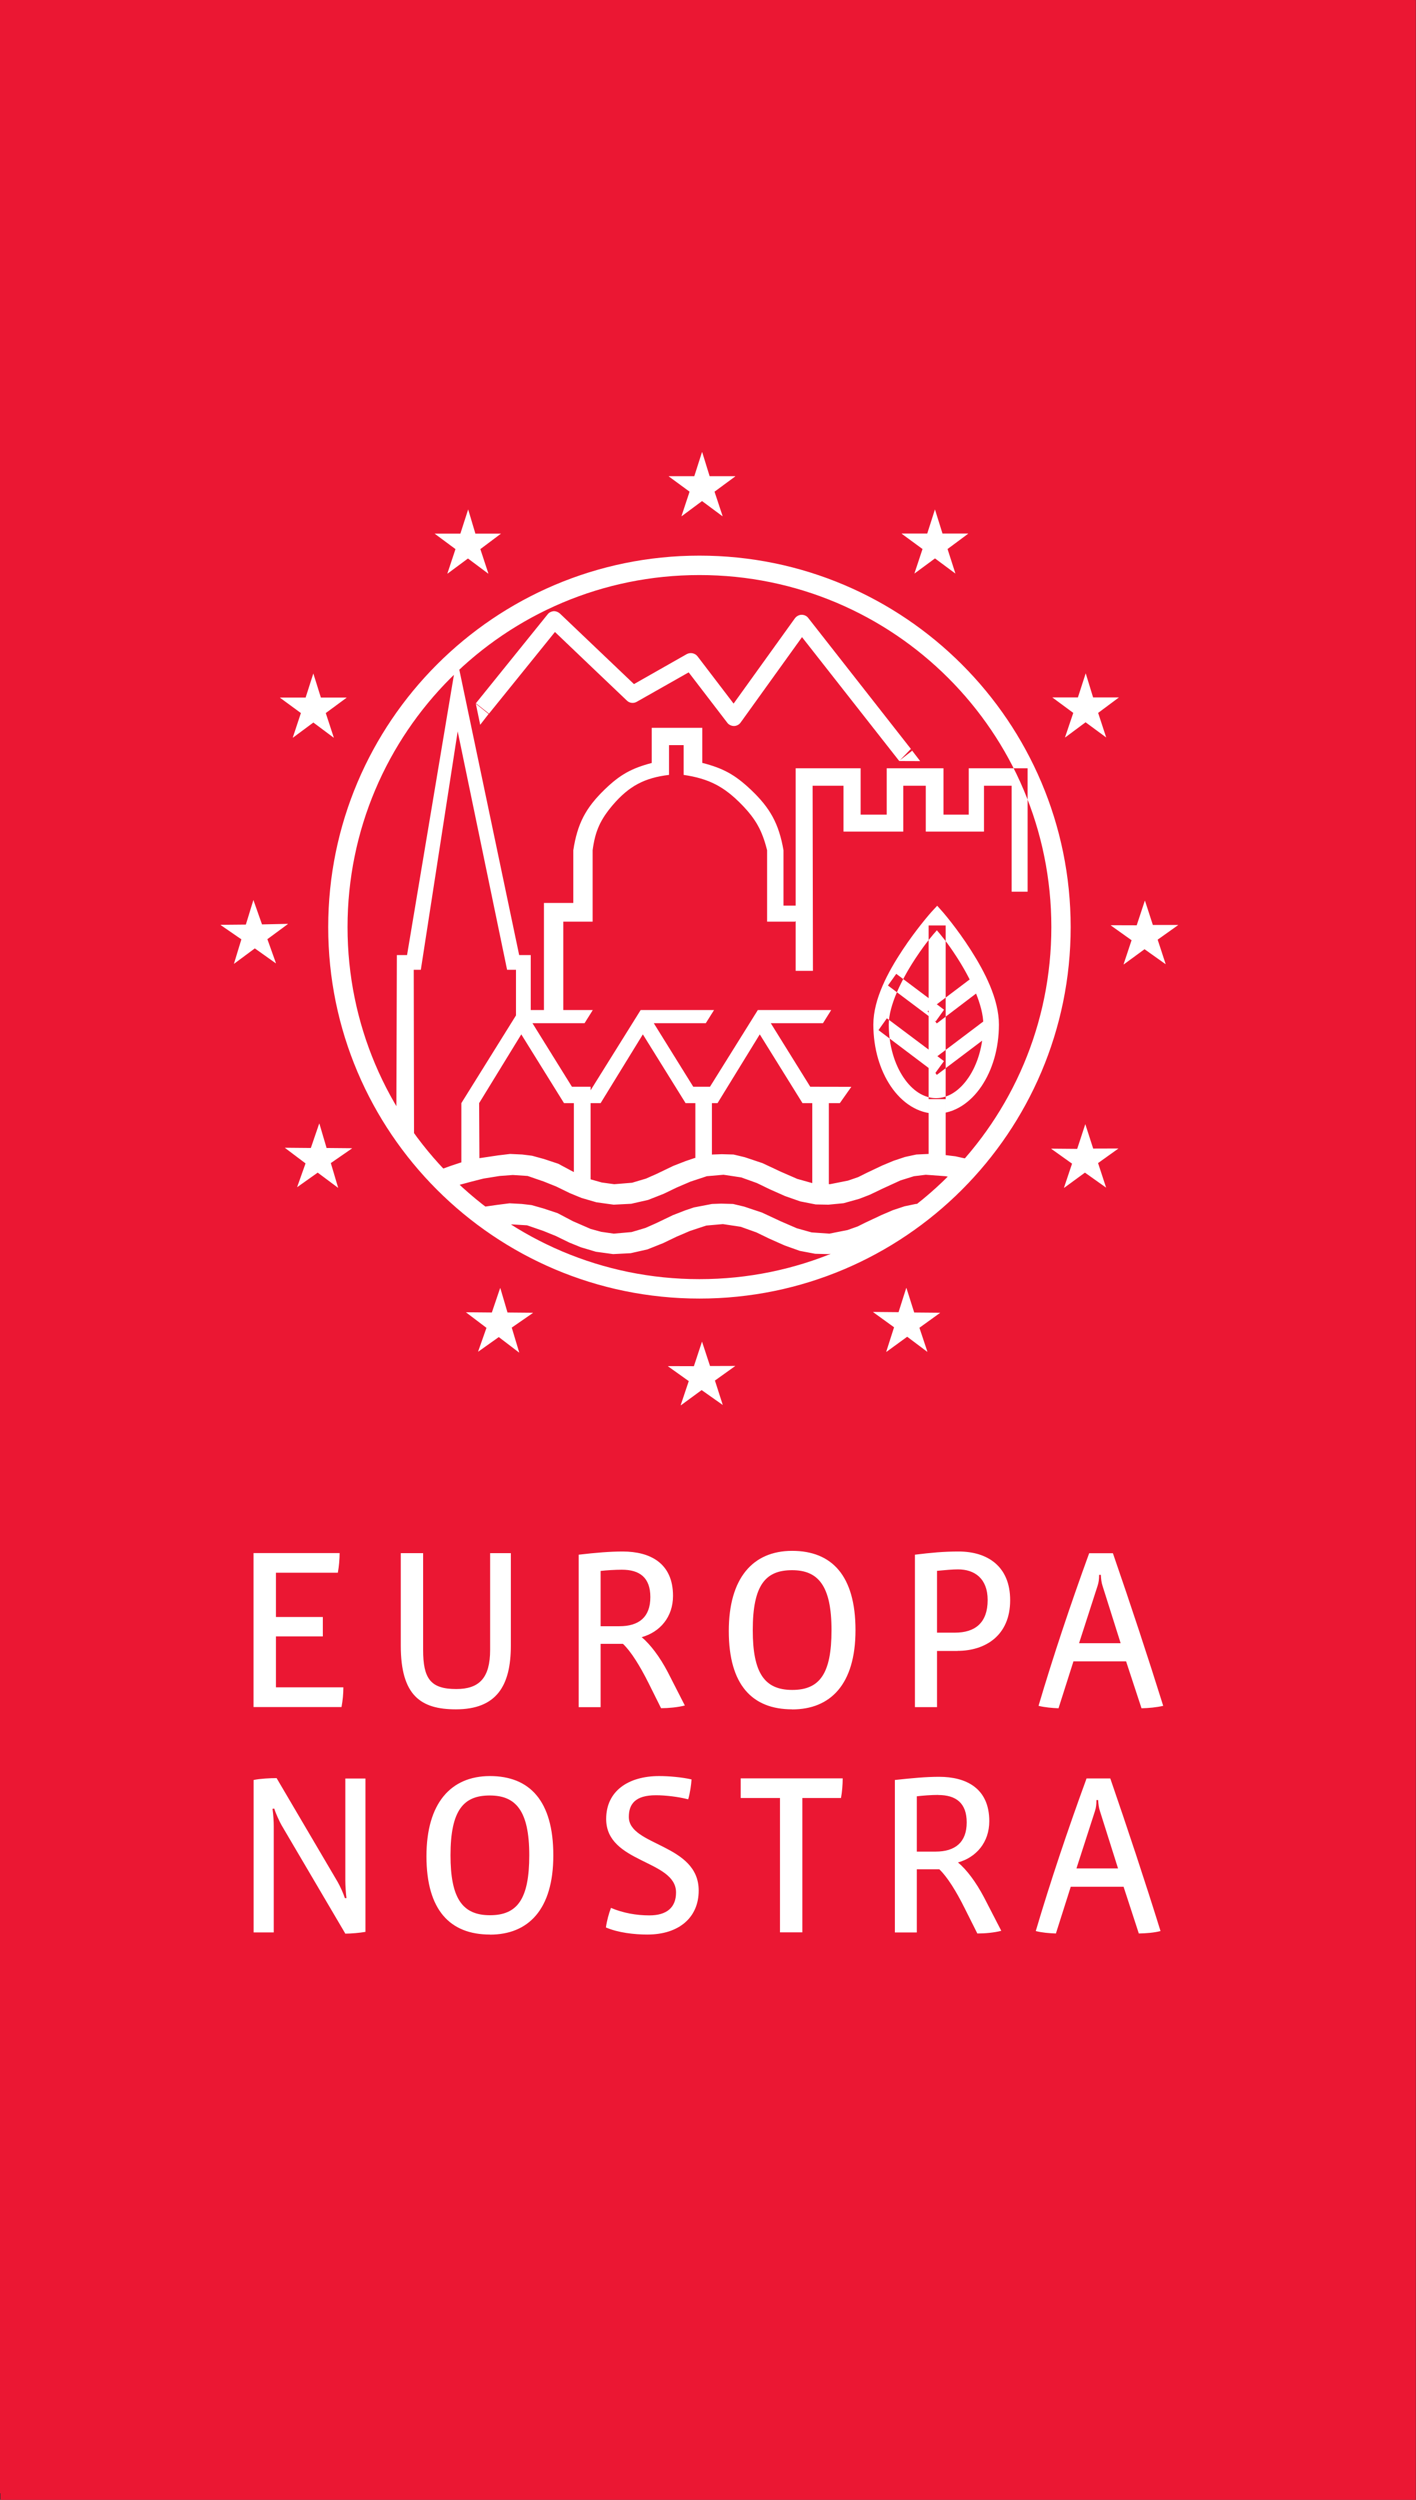
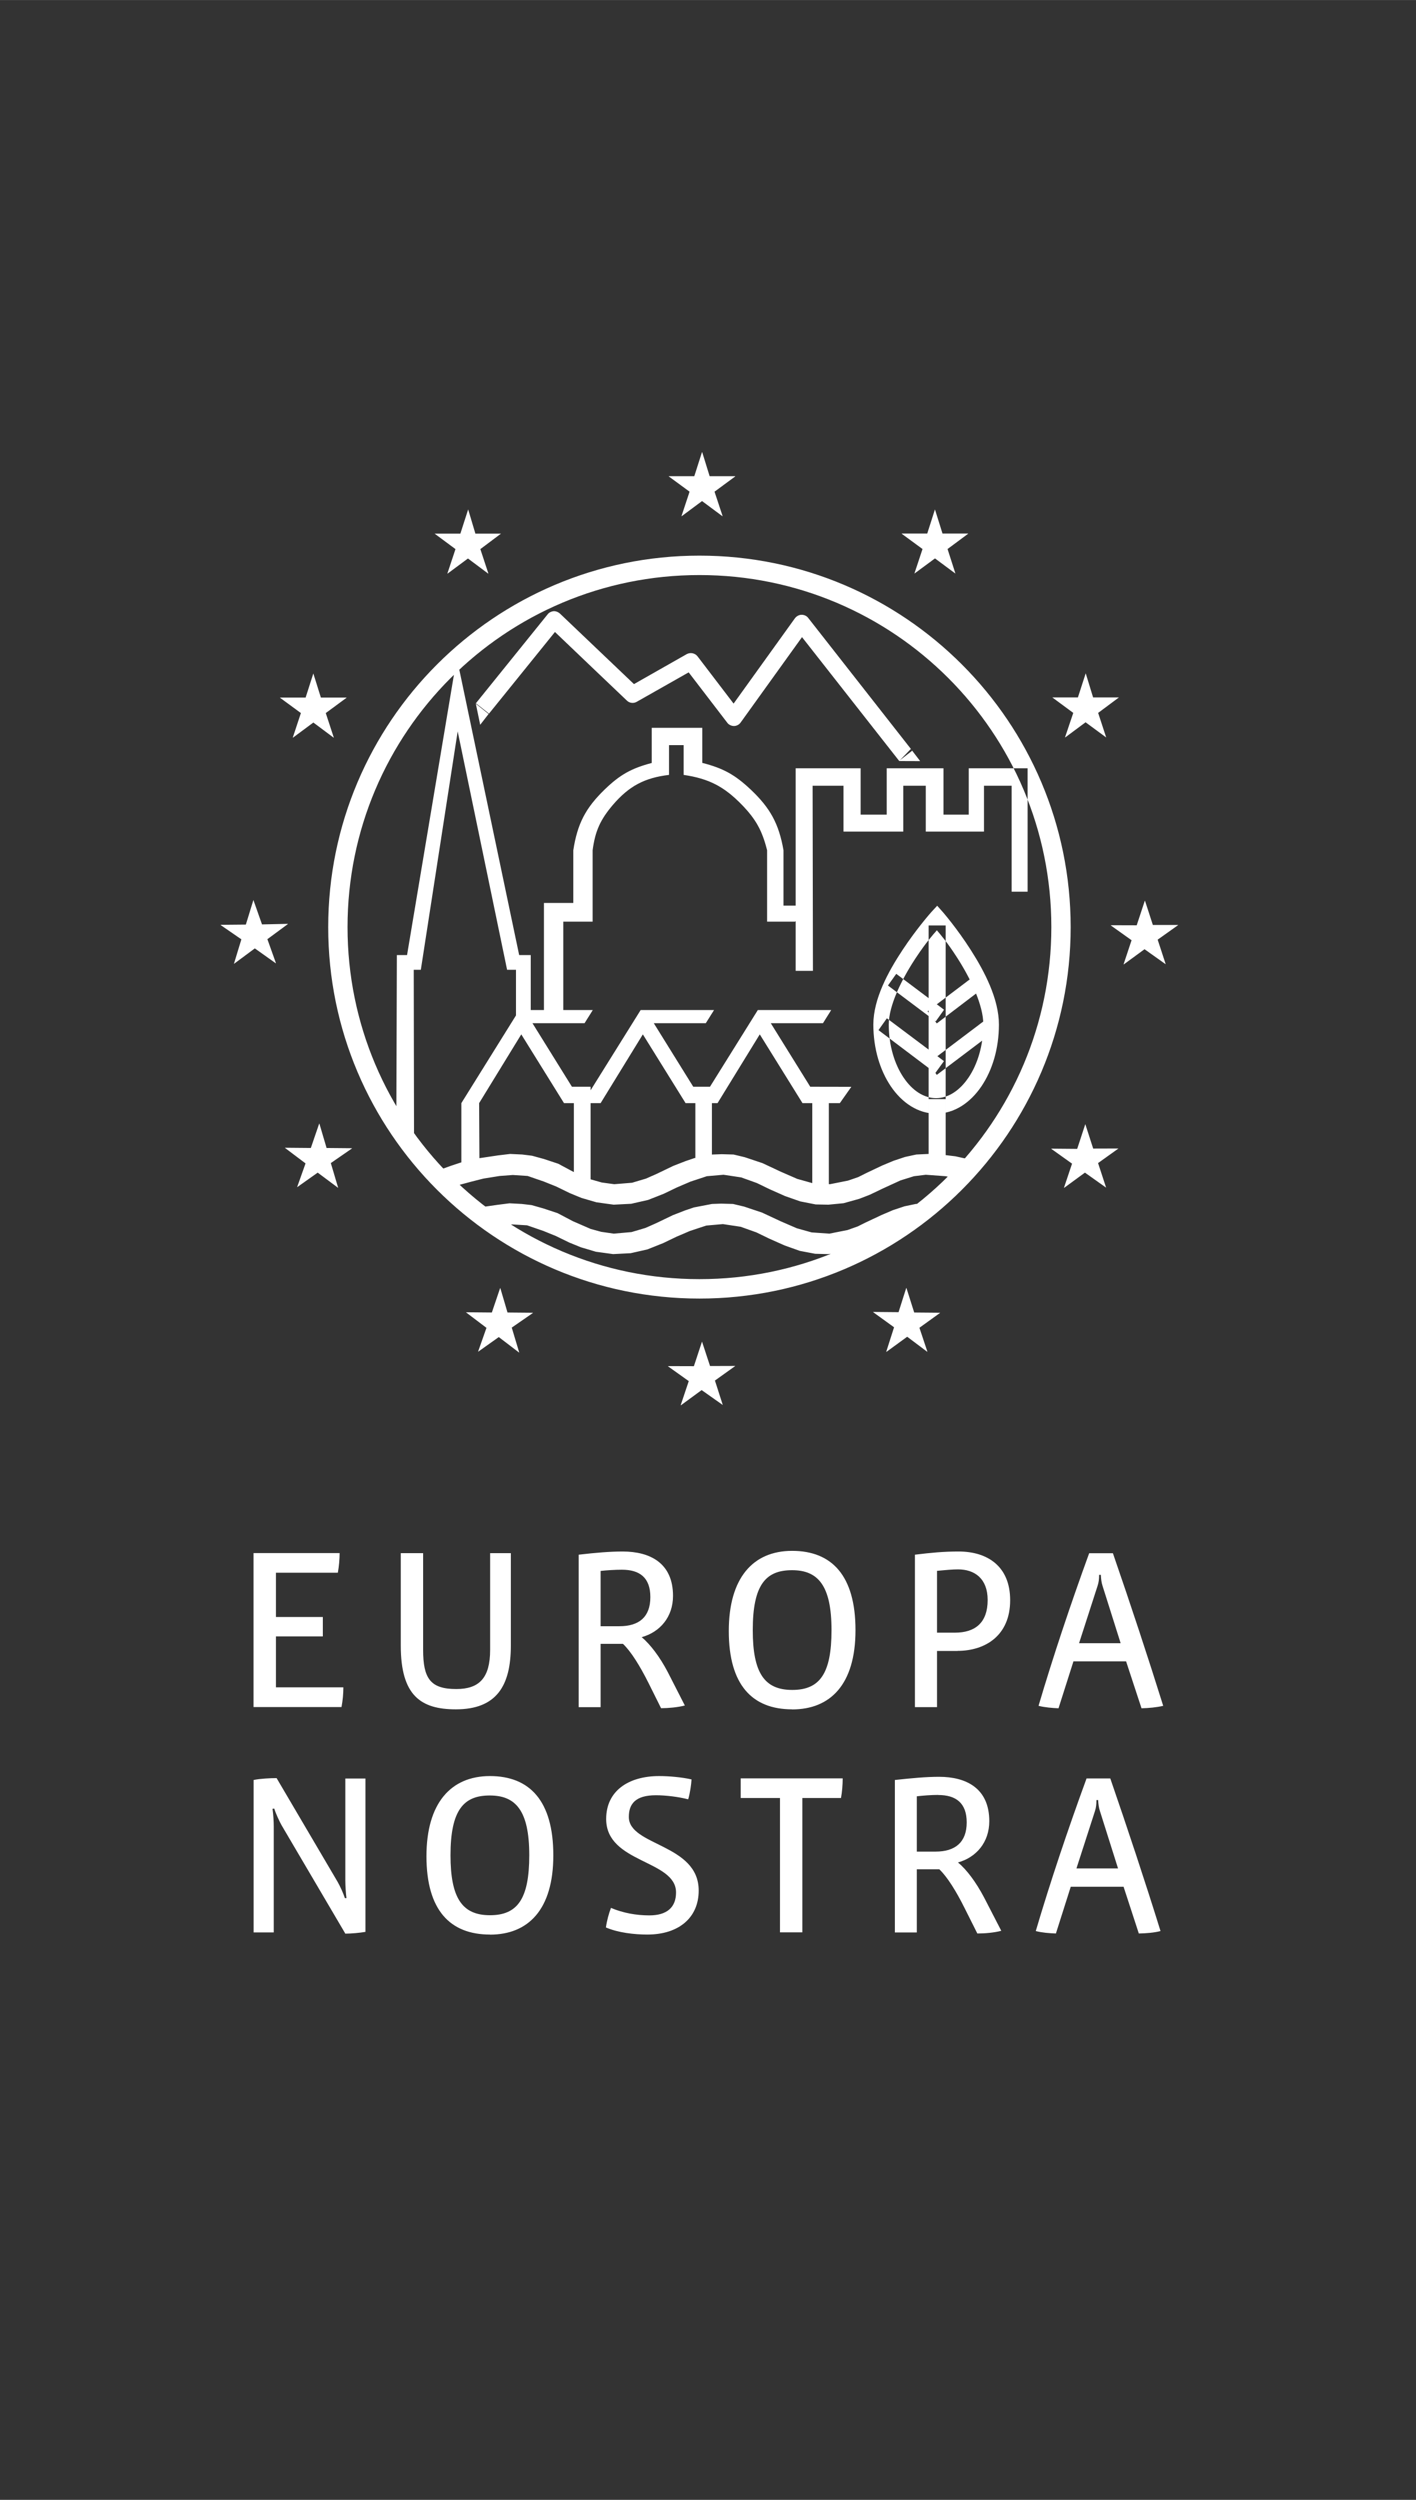
<svg xmlns="http://www.w3.org/2000/svg" xmlns:ns1="http://www.inkscape.org/namespaces/inkscape" xmlns:ns2="http://sodipodi.sourceforge.net/DTD/sodipodi-0.dtd" width="68" height="120" viewBox="0 0 17.992 31.75" version="1.1" id="svg8" ns1:version="1.0.2-2 (e86c870879, 2021-01-15)" ns2:docname="europa_nostra.svg">
  <rect x="0" y="0" width="17.992" height="31.75" fill="#333333" stroke="none" />
  <defs id="defs2">
    <clipPath id="clip1">
      <path d="M 0,0 H 49.168 V 86.832 H 0 Z m 0,0" id="path833" />
    </clipPath>
  </defs>
  <ns2:namedview id="base" pagecolor="#ffffff" bordercolor="#666666" borderopacity="1.0" ns1:pageopacity="0.0" ns1:pageshadow="2" ns1:zoom="5.6568543" ns1:cx="-4.4719716" ns1:cy="33.944808" ns1:document-units="px" ns1:current-layer="layer1" ns1:document-rotation="0" showgrid="false" ns1:window-width="1920" ns1:window-height="1017" ns1:window-x="-8" ns1:window-y="-8" ns1:window-maximized="1" units="px" />
  <g ns1:label="Layer 1" ns1:groupmode="layer" id="layer1" transform="translate(-34.417,-141.922)">
-     <rect style="opacity:0.999;fill:#eb1733;fill-opacity:1;stroke-width:0;stroke-linejoin:round" id="rect838" width="17.984" height="31.75" x="34.423" y="141.922" />
    <g id="g836" transform="matrix(1.036,0,0,1.036,-1.249,-5.178)">
-       <path style="clip-rule:nonzero;fill:#eb1733;fill-opacity:1;fill-rule:nonzero;stroke:none;stroke-width:0.353" d="M 51.762,172.554 H 34.417 v -30.632 h 17.345 z m 0,0" id="path838" />
      <path id="path938" style="fill:#ffffff;fill-opacity:1;fill-rule:nonzero;stroke:none;stroke-width:0.353" d="m 47.917,164.191 c -0.014,-0.043 -0.019,-0.081 -0.022,-0.135 h -0.021 c 0,0.054 -0.004,0.092 -0.018,0.135 l -0.227,0.703 h 0.51 z m 0.477,1.501 -0.187,-0.573 h -0.648 l -0.182,0.573 c -0.079,-0.003 -0.171,-0.01 -0.247,-0.03 0.179,-0.605 0.391,-1.237 0.623,-1.871 h 0.291 c 0.212,0.615 0.429,1.269 0.616,1.871 -0.081,0.021 -0.176,0.028 -0.266,0.03 m -2.461,-1.699 c -0.083,0 -0.189,0.008 -0.262,0.017 v 0.678 h 0.23 c 0.24,0 0.382,-0.113 0.382,-0.358 0,-0.238 -0.132,-0.336 -0.35,-0.336 m 0.481,1.699 -0.154,-0.307 c -0.106,-0.214 -0.219,-0.393 -0.313,-0.481 H 45.671 v 0.774 h -0.269 v -1.869 c 0.212,-0.023 0.382,-0.039 0.542,-0.039 0.336,0 0.616,0.143 0.616,0.544 0,0.259 -0.16,0.444 -0.384,0.506 0.105,0.087 0.218,0.236 0.32,0.429 l 0.211,0.409 c -0.088,0.023 -0.2,0.033 -0.292,0.033 m -1.674,-1.661 h -0.474 v 1.647 h -0.274 v -1.647 h -0.482 v -0.241 h 1.251 c 0,0.079 -0.007,0.165 -0.021,0.241 m -2.376,1.674 c -0.157,0 -0.356,-0.022 -0.507,-0.087 0.011,-0.081 0.036,-0.172 0.062,-0.24 0.147,0.063 0.313,0.092 0.47,0.092 0.216,0 0.328,-0.098 0.328,-0.281 0,-0.402 -0.857,-0.356 -0.857,-0.901 0,-0.342 0.271,-0.526 0.65,-0.526 0.12,0 0.28,0.014 0.397,0.041 -0.003,0.062 -0.019,0.172 -0.041,0.244 -0.116,-0.03 -0.274,-0.05 -0.395,-0.05 -0.255,0 -0.333,0.109 -0.333,0.266 0,0.358 0.857,0.327 0.857,0.903 0,0.329 -0.241,0.539 -0.63,0.539 m -1.933,-1.705 c -0.318,0 -0.481,0.176 -0.481,0.733 0,0.524 0.143,0.735 0.484,0.735 0.336,0 0.482,-0.198 0.482,-0.735 0,-0.551 -0.168,-0.733 -0.485,-0.733 m 0.003,1.705 c -0.489,0 -0.779,-0.299 -0.779,-0.96 0,-0.649 0.298,-0.983 0.779,-0.983 0.488,0 0.777,0.305 0.777,0.972 0,0.667 -0.309,0.972 -0.777,0.972 m -1.775,-0.014 -0.779,-1.324 c -0.025,-0.043 -0.073,-0.146 -0.092,-0.208 l -0.021,0.003 c 0.01,0.073 0.015,0.157 0.015,0.214 v 1.302 h -0.247 v -1.869 c 0.081,-0.017 0.204,-0.023 0.282,-0.023 l 0.746,1.268 c 0.033,0.057 0.07,0.139 0.092,0.204 l 0.019,-0.001 c -0.008,-0.057 -0.014,-0.158 -0.014,-0.216 v -1.25 h 0.247 v 1.88 c -0.068,0.012 -0.176,0.022 -0.249,0.022 m 9.289,-4.264 c -0.014,-0.043 -0.018,-0.081 -0.021,-0.135 h -0.021 c 0,0.054 -0.005,0.092 -0.019,0.135 l -0.227,0.703 h 0.51 z m 0.478,1.501 -0.189,-0.575 h -0.646 l -0.183,0.575 c -0.077,-0.003 -0.169,-0.011 -0.245,-0.03 0.179,-0.605 0.391,-1.239 0.621,-1.871 h 0.291 c 0.212,0.613 0.429,1.269 0.617,1.871 -0.083,0.019 -0.176,0.028 -0.266,0.03 m -2.25,-1.703 c -0.068,0 -0.154,0.008 -0.258,0.018 v 0.758 h 0.219 c 0.247,0 0.402,-0.12 0.402,-0.4 0,-0.267 -0.163,-0.376 -0.364,-0.376 m -0.005,1 h -0.252 v 0.689 h -0.271 v -1.869 c 0.204,-0.025 0.35,-0.039 0.537,-0.039 0.35,0 0.631,0.179 0.631,0.597 0,0.437 -0.309,0.621 -0.645,0.621 m -2.03,-0.989 c -0.321,0 -0.482,0.176 -0.482,0.735 0,0.524 0.143,0.733 0.484,0.733 0.336,0 0.482,-0.197 0.482,-0.733 0,-0.551 -0.168,-0.735 -0.484,-0.735 m 0.001,1.706 c -0.489,0 -0.777,-0.299 -0.777,-0.96 0,-0.65 0.296,-0.983 0.777,-0.983 0.488,0 0.777,0.305 0.777,0.972 0,0.667 -0.309,0.972 -0.777,0.972 m -2.089,-1.713 c -0.081,0 -0.187,0.007 -0.26,0.015 v 0.678 h 0.23 c 0.241,0 0.38,-0.112 0.38,-0.357 0,-0.24 -0.131,-0.336 -0.35,-0.336 m 0.482,1.699 -0.154,-0.309 c -0.106,-0.212 -0.218,-0.391 -0.314,-0.481 h -0.274 v 0.776 h -0.269 v -1.869 c 0.214,-0.025 0.382,-0.039 0.54,-0.039 0.336,0 0.617,0.142 0.617,0.544 0,0.259 -0.16,0.444 -0.384,0.506 0.103,0.087 0.219,0.236 0.32,0.429 l 0.209,0.409 c -0.087,0.022 -0.198,0.033 -0.291,0.033 m -2.518,0.014 c -0.429,0 -0.675,-0.169 -0.675,-0.781 v -1.134 h 0.274 v 1.185 c 0,0.353 0.09,0.481 0.407,0.481 0.282,0 0.415,-0.136 0.415,-0.481 v -1.185 h 0.254 v 1.134 c 0,0.493 -0.176,0.781 -0.674,0.781 m -1.404,-0.028 h -1.078 v -1.888 h 1.056 c 0,0.073 -0.008,0.165 -0.022,0.241 h -0.759 v 0.543 h 0.575 v 0.238 h -0.575 v 0.624 h 0.827 c 0,0.076 -0.008,0.163 -0.023,0.241 m 6.983,-11.745 0.114,0.149 -0.258,-10e-4 m -5.031,-0.582 -0.107,0.138 -0.055,-0.266 m 0.131,6.43 0.157,-0.028 0.16,-0.011 0.182,0.011 0.2,0.069 0.153,0.062 0.164,0.08 0.142,0.058 0.185,0.055 0.211,0.029 0.215,-0.011 0.207,-0.047 0.193,-0.077 0.16,-0.077 0.168,-0.072 0.2,-0.066 0.204,-0.018 0.218,0.033 0.193,0.069 0.157,0.076 0.189,0.084 0.185,0.066 0.189,0.036 0.157,0.004 0.185,-0.019 0.193,-0.054 0.131,-0.051 0.16,-0.076 0.216,-0.099 0.203,-0.041 0.316,-0.273 -0.094,-0.011 -0.084,0.001 -0.149,0.008 -0.138,0.029 -0.142,0.047 -0.138,0.059 -0.194,0.091 -0.101,0.05 -0.124,0.044 -0.222,0.044 -0.218,-0.015 -0.182,-0.051 -0.201,-0.087 -0.225,-0.105 -0.218,-0.073 -0.138,-0.033 -0.146,-0.004 -0.112,0.004 -0.223,0.043 -0.109,0.037 -0.149,0.058 -0.204,0.098 -0.131,0.058 -0.171,0.051 -0.218,0.019 -0.153,-0.022 -0.131,-0.036 -0.218,-0.095 -0.186,-0.098 -0.175,-0.058 -0.145,-0.041 -0.12,-0.014 -0.15,-0.008 -0.149,0.019 -0.222,0.032 -0.19,0.039 z m 0,0 m 0,0 0.157,-0.028 0.16,-0.011 0.182,0.011 0.2,0.069 0.153,0.062 0.164,0.08 0.142,0.058 0.185,0.055 0.211,0.029 0.215,-0.011 0.207,-0.047 0.193,-0.077 0.16,-0.077 0.168,-0.072 0.2,-0.066 0.204,-0.018 0.218,0.033 0.193,0.069 0.157,0.076 0.189,0.084 0.185,0.066 0.189,0.036 0.157,0.004 0.185,-0.019 0.193,-0.054 0.131,-0.051 0.16,-0.076 0.216,-0.099 0.203,-0.041 0.316,-0.273 -0.094,-0.011 -0.084,0.001 -0.149,0.008 -0.138,0.029 -0.142,0.047 -0.138,0.059 -0.194,0.091 -0.101,0.05 -0.124,0.044 -0.222,0.044 -0.218,-0.015 -0.182,-0.051 -0.201,-0.087 -0.225,-0.105 -0.218,-0.073 -0.138,-0.033 -0.146,-0.004 -0.112,0.004 -0.223,0.043 -0.109,0.037 -0.149,0.058 -0.204,0.098 -0.131,0.058 -0.171,0.051 -0.218,0.019 -0.153,-0.022 -0.131,-0.036 -0.218,-0.095 -0.186,-0.098 -0.175,-0.058 -0.145,-0.041 -0.12,-0.014 -0.15,-0.008 -0.149,0.019 -0.222,0.032 -0.19,0.039 z m 0,0 m -0.739,-0.648 0.302,-0.109 0.124,-0.041 0.233,-0.054 0.222,-0.033 0.149,-0.018 0.149,0.007 0.12,0.015 0.146,0.04 0.175,0.058 0.185,0.099 0.218,0.094 0.131,0.037 0.153,0.021 0.219,-0.018 0.171,-0.051 0.131,-0.058 0.204,-0.098 0.149,-0.058 0.109,-0.037 0.222,-0.044 0.113,-0.004 0.145,0.004 0.138,0.033 0.218,0.073 0.226,0.106 0.2,0.087 0.182,0.051 0.218,0.014 0.222,-0.044 0.125,-0.043 0.102,-0.051 0.192,-0.091 0.139,-0.058 0.141,-0.047 0.139,-0.03 0.149,-0.007 0.215,0.015 0.116,0.014 0.099,0.022 0.149,0.029 0.079,0.033 -0.189,0.214 -0.258,-0.054 -0.244,-0.018 -0.145,0.018 -0.164,0.051 -0.214,0.098 -0.161,0.077 -0.131,0.051 -0.193,0.054 -0.186,0.018 -0.156,-0.003 -0.189,-0.037 -0.186,-0.065 -0.189,-0.084 -0.157,-0.076 -0.192,-0.069 -0.218,-0.033 -0.204,0.018 -0.2,0.066 -0.168,0.072 -0.16,0.077 -0.193,0.076 -0.207,0.047 -0.215,0.011 -0.211,-0.029 -0.185,-0.054 -0.143,-0.059 -0.164,-0.08 -0.152,-0.061 -0.2,-0.069 -0.182,-0.012 -0.16,0.012 -0.2,0.032 -0.157,0.04 -0.149,0.04 -0.102,0.037 -0.098,0.029 z m 0,0 m 0,0 0.302,-0.109 0.124,-0.041 0.233,-0.054 0.222,-0.033 0.149,-0.018 0.149,0.007 0.12,0.015 0.146,0.04 0.175,0.058 0.185,0.099 0.218,0.094 0.131,0.037 0.153,0.021 0.219,-0.018 0.171,-0.051 0.131,-0.058 0.204,-0.098 0.149,-0.058 0.109,-0.037 0.222,-0.044 0.113,-0.004 0.145,0.004 0.138,0.033 0.218,0.073 0.226,0.106 0.2,0.087 0.182,0.051 0.218,0.014 0.222,-0.044 0.125,-0.043 0.102,-0.051 0.192,-0.091 0.139,-0.058 0.141,-0.047 0.139,-0.03 0.149,-0.007 0.215,0.015 0.116,0.014 0.099,0.022 0.149,0.029 0.079,0.033 -0.189,0.214 -0.258,-0.054 -0.244,-0.018 -0.145,0.018 -0.164,0.051 -0.214,0.098 -0.161,0.077 -0.131,0.051 -0.193,0.054 -0.186,0.018 -0.156,-0.003 -0.189,-0.037 -0.186,-0.065 -0.189,-0.084 -0.157,-0.076 -0.192,-0.069 -0.218,-0.033 -0.204,0.018 -0.2,0.066 -0.168,0.072 -0.16,0.077 -0.193,0.076 -0.207,0.047 -0.215,0.011 -0.211,-0.029 -0.185,-0.054 -0.143,-0.059 -0.164,-0.08 -0.152,-0.061 -0.2,-0.069 -0.182,-0.012 -0.16,0.012 -0.2,0.032 -0.157,0.04 -0.149,0.04 -0.102,0.037 -0.098,0.029 z m 0,0 m 6.145,2.17 h 0.003 l -0.098,-0.294 0.254,-0.183 -0.001,-0.001 -0.317,-0.003 -0.095,-0.3 h -0.003 l -0.094,0.296 -0.311,-0.003 v 0.003 l 0.256,0.185 -0.096,0.3 0.003,0.001 0.254,-0.185 z m 0,0 m 2.345,-2.491 v -0.001 l -0.309,0.001 -0.096,-0.298 h -0.001 l -0.099,0.302 -0.317,-0.003 v 0.003 l 0.254,0.181 -0.099,0.295 0.003,10e-4 0.254,-0.186 0.258,0.183 0.001,-0.001 -0.098,-0.299 z m 0,0 m 0.734,-2.74 -0.001,-10e-4 H 48.566 l -0.096,-0.296 h -0.003 l -0.099,0.3 -0.316,-10e-4 -0.001,0.003 0.254,0.181 -0.098,0.295 0.003,0.001 0.254,-0.186 0.256,0.182 h 0.003 l -0.098,-0.299 z m 0,0 m -1.134,-3.085 h -0.001 l -0.095,0.294 h -0.313 v 10e-4 l 0.256,0.189 -0.101,0.299 0.003,0.001 0.249,-0.185 0.251,0.185 0.001,-0.001 -0.098,-0.299 0.254,-0.189 v -10e-4 h -0.316 z m 0,0 m -1.849,-2.009 h -0.001 l -0.094,0.294 h -0.313 v 0.003 l 0.255,0.187 -0.099,0.299 0.001,0.001 0.251,-0.185 0.249,0.185 0.001,-0.001 -0.096,-0.299 0.252,-0.187 v -0.003 h -0.314 z m 0,0 m -2.855,-0.703 h -0.003 l -0.094,0.294 h -0.313 v 0.003 l 0.255,0.187 -0.099,0.299 0.003,0.001 0.249,-0.185 0.249,0.185 0.003,-0.001 -0.099,-0.299 0.254,-0.187 v -0.003 h -0.314 z m 0,0 m -2.87,0.703 h -0.001 l -0.095,0.295 H 39.758 v 10e-4 l 0.255,0.189 -0.099,0.298 0.001,0.003 0.251,-0.186 0.249,0.186 0.001,-0.003 -0.098,-0.298 0.252,-0.189 v -10e-4 h -0.313 z m 0,0 m -1.899,2.011 h -0.001 l -0.094,0.294 h -0.313 v 0.003 l 0.255,0.187 -0.099,0.299 0.001,0.003 0.251,-0.186 0.249,0.186 0.001,-0.003 -0.098,-0.299 0.254,-0.187 v -0.003 h -0.314 z m 0,0 m -1.136,3.08 -0.001,0.003 0.254,0.175 -0.091,0.299 0.001,0.001 0.255,-0.189 0.256,0.182 0.003,-0.001 -0.105,-0.294 0.251,-0.185 -0.001,-0.003 -0.316,0.007 -0.105,-0.298 h -0.001 l -0.092,0.3 z m 0,0 m 0.937,3.215 0.001,0.001 0.251,-0.178 0.251,0.187 v -0.001 l -0.09,-0.303 0.259,-0.179 v -0.003 l -0.311,-0.003 -0.088,-0.298 h -0.003 l -0.102,0.298 -0.316,-0.003 v 0.003 l 0.251,0.189 z m 0,0 m 2.22,2.015 0.001,0.003 0.252,-0.179 0.249,0.19 0.001,-0.003 -0.091,-0.303 0.259,-0.179 v -0.003 l -0.311,-0.003 -0.088,-0.299 -0.003,0.001 -0.101,0.298 -0.316,-0.003 -0.001,0.001 0.251,0.19 z m 0,0 m 3.153,0.179 v -0.001 l -0.309,0.001 -0.098,-0.298 h -0.001 l -0.099,0.3 -0.316,-10e-4 -0.001,0.003 0.254,0.181 -0.099,0.295 0.003,10e-4 0.254,-0.186 0.258,0.182 h 0.001 l -0.096,-0.299 z m 0,0 m 3.04,-4.632 -0.112,-0.147 -0.569,0.43 0.113,0.149 z m 0,0 m 0.146,0.524 -0.102,-0.147 -0.714,0.539 0.102,0.147 z m 0,0 m -1.313,-0.557 0.102,-0.143 0.586,0.44 -0.102,0.143 z m 0,0 m -0.116,0.547 0.103,-0.145 0.7,0.525 -0.106,0.146 z m 0,0 m 0.615,-1.283 h 0.209 v 2.316 h -0.209 z m 0,0 m 0.105,-0.242 -0.072,0.078 c 0,0 -0.176,0.197 -0.352,0.463 -0.176,0.266 -0.359,0.601 -0.359,0.916 0,0.292 0.08,0.559 0.215,0.758 0.135,0.199 0.331,0.334 0.555,0.334 0.224,0 0.42,-0.135 0.555,-0.334 0.135,-0.199 0.215,-0.465 0.215,-0.758 0,-0.314 -0.176,-0.65 -0.346,-0.916 -0.17,-0.266 -0.34,-0.461 -0.34,-0.461 z m -0.004,0.301 c 0.049,0.059 0.127,0.145 0.254,0.344 0.162,0.253 0.316,0.575 0.316,0.812 0,0.257 -0.072,0.489 -0.182,0.65 -0.11,0.162 -0.25,0.252 -0.398,0.252 -0.147,0 -0.289,-0.09 -0.398,-0.252 -0.11,-0.162 -0.182,-0.393 -0.182,-0.65 0,-0.236 0.161,-0.559 0.328,-0.812 0.131,-0.198 0.211,-0.285 0.262,-0.344 z m -4.701,-3.912 c -0.029,0.003 -0.057,0.017 -0.073,0.039 l -0.883,1.094 0.16,0.128 c 0,0 0.695,-0.86 0.813,-1.006 0.135,0.13 0.882,0.841 0.882,0.841 0.032,0.032 0.083,0.037 0.121,0.015 0,0 0.513,-0.291 0.637,-0.361 0.087,0.114 0.473,0.617 0.473,0.617 0.019,0.026 0.051,0.041 0.084,0.041 0.032,-0.001 0.062,-0.017 0.081,-0.044 0,0 0.621,-0.864 0.752,-1.046 0.147,0.187 1.191,1.517 1.191,1.517 l 0.161,-0.125 -1.275,-1.626 c -0.019,-0.026 -0.05,-0.04 -0.083,-0.04 -0.032,0.001 -0.062,0.018 -0.081,0.043 0,0 -0.62,0.863 -0.752,1.046 -0.119,-0.156 -0.442,-0.579 -0.442,-0.579 -0.032,-0.041 -0.088,-0.051 -0.132,-0.028 0,0 -0.539,0.306 -0.648,0.368 -0.099,-0.094 -0.908,-0.865 -0.908,-0.865 -0.021,-0.019 -0.048,-0.03 -0.077,-0.029 m -0.119,4.9 v -1.323 h 0.36 v -0.646 c 0.05,-0.324 0.15,-0.518 0.386,-0.746 0.185,-0.179 0.327,-0.259 0.576,-0.324 v -0.431 h 0.62 v 0.43 c 0.256,0.065 0.401,0.145 0.594,0.327 0.24,0.227 0.345,0.419 0.402,0.744 v 0.679 h 0.343 l -0.201,0.196 h -0.343 v -0.875 c -0.061,-0.241 -0.136,-0.378 -0.309,-0.557 -0.219,-0.225 -0.405,-0.321 -0.715,-0.367 v -0.365 h -0.179 v 0.365 c -0.3,0.036 -0.489,0.136 -0.688,0.367 -0.154,0.181 -0.218,0.321 -0.249,0.557 v 0.875 h -0.36 v 1.094 z m 0,0 m 3.299,-0.491 h -0.212 v -2.483 h 0.797 v 0.568 h 0.32 v -0.568 h 0.696 v 0.568 H 46.308 v -0.568 h 0.722 v 1.513 h -0.196 v -1.299 h -0.339 v 0.562 H 45.781 v -0.562 h -0.276 v 0.562 h -0.733 v -0.562 h -0.379 z m 0,0 m -1.388,1.622 0.712,-1.141 h 0.9 l -0.101,0.161 H 43.88 l 0.484,0.779 0.504,0.001 -0.141,0.2 h -0.135 v 1.122 h -0.203 v -1.122 h -0.12 l -0.524,-0.843 -0.518,0.843 z m 0,0 m 0,0 0.712,-1.141 h 0.9 l -0.101,0.161 H 43.88 l 0.484,0.779 0.504,0.001 -0.141,0.2 h -0.135 v 1.122 h -0.203 v -1.122 h -0.12 l -0.524,-0.843 -0.518,0.843 z m 0,0 m -1.437,0 0.712,-1.141 h 0.9 l -0.101,0.161 h -0.638 l 0.484,0.779 h 0.229 v 0.974 h -0.203 v -0.773 h -0.12 l -0.524,-0.843 -0.518,0.843 z m 0,0 m 0,0 0.712,-1.141 h 0.9 l -0.101,0.161 h -0.638 l 0.484,0.779 h 0.229 v 0.974 h -0.203 v -0.773 h -0.12 l -0.524,-0.843 -0.518,0.843 z m 0,0 m -1.265,0.773 h -0.222 v -0.773 l 0.711,-1.141 h 0.901 l -0.101,0.161 h -0.639 l 0.484,0.779 h 0.229 v 1.148 H 41.465 V 155.512 H 41.344 l -0.524,-0.843 -0.517,0.843 z m 0,0 m 0,0 h -0.222 v -0.773 l 0.711,-1.141 h 0.901 l -0.101,0.161 h -0.639 l 0.484,0.779 h 0.229 v 1.148 H 41.465 V 155.512 H 41.344 l -0.524,-0.843 -0.517,0.843 z m 0,0 m -0.802,-0.076 -0.218,-0.295 0.007,-2.217 h 0.125 l 0.61,-3.646 0.765,3.646 H 40.936 v 0.857 h -0.181 v -0.677 h -0.109 l -0.606,-2.923 -0.452,2.923 h -0.087 z m 0,0 m 0,0 -0.218,-0.295 0.007,-2.217 h 0.125 l 0.61,-3.646 0.765,3.646 H 40.936 v 0.857 h -0.181 v -0.677 h -0.109 l -0.606,-2.923 -0.452,2.923 h -0.087 z m 0,0 m 6.311,-0.746 h 0.209 v 0.776 h -0.209 z m 0,0 m -2.811,-6.663 c -2.513,0 -4.553,2.04 -4.553,4.555 0,2.513 2.04,4.553 4.553,4.553 2.514,0 4.553,-2.04 4.553,-4.553 0,-2.514 -2.038,-4.555 -4.553,-4.555 z m 0,0.238 c 2.386,0 4.316,1.93 4.316,4.316 0,2.385 -1.93,4.316 -4.316,4.316 -2.385,0 -4.316,-1.932 -4.316,-4.316 0,-2.386 1.932,-4.316 4.316,-4.316 z" />
    </g>
  </g>
</svg>